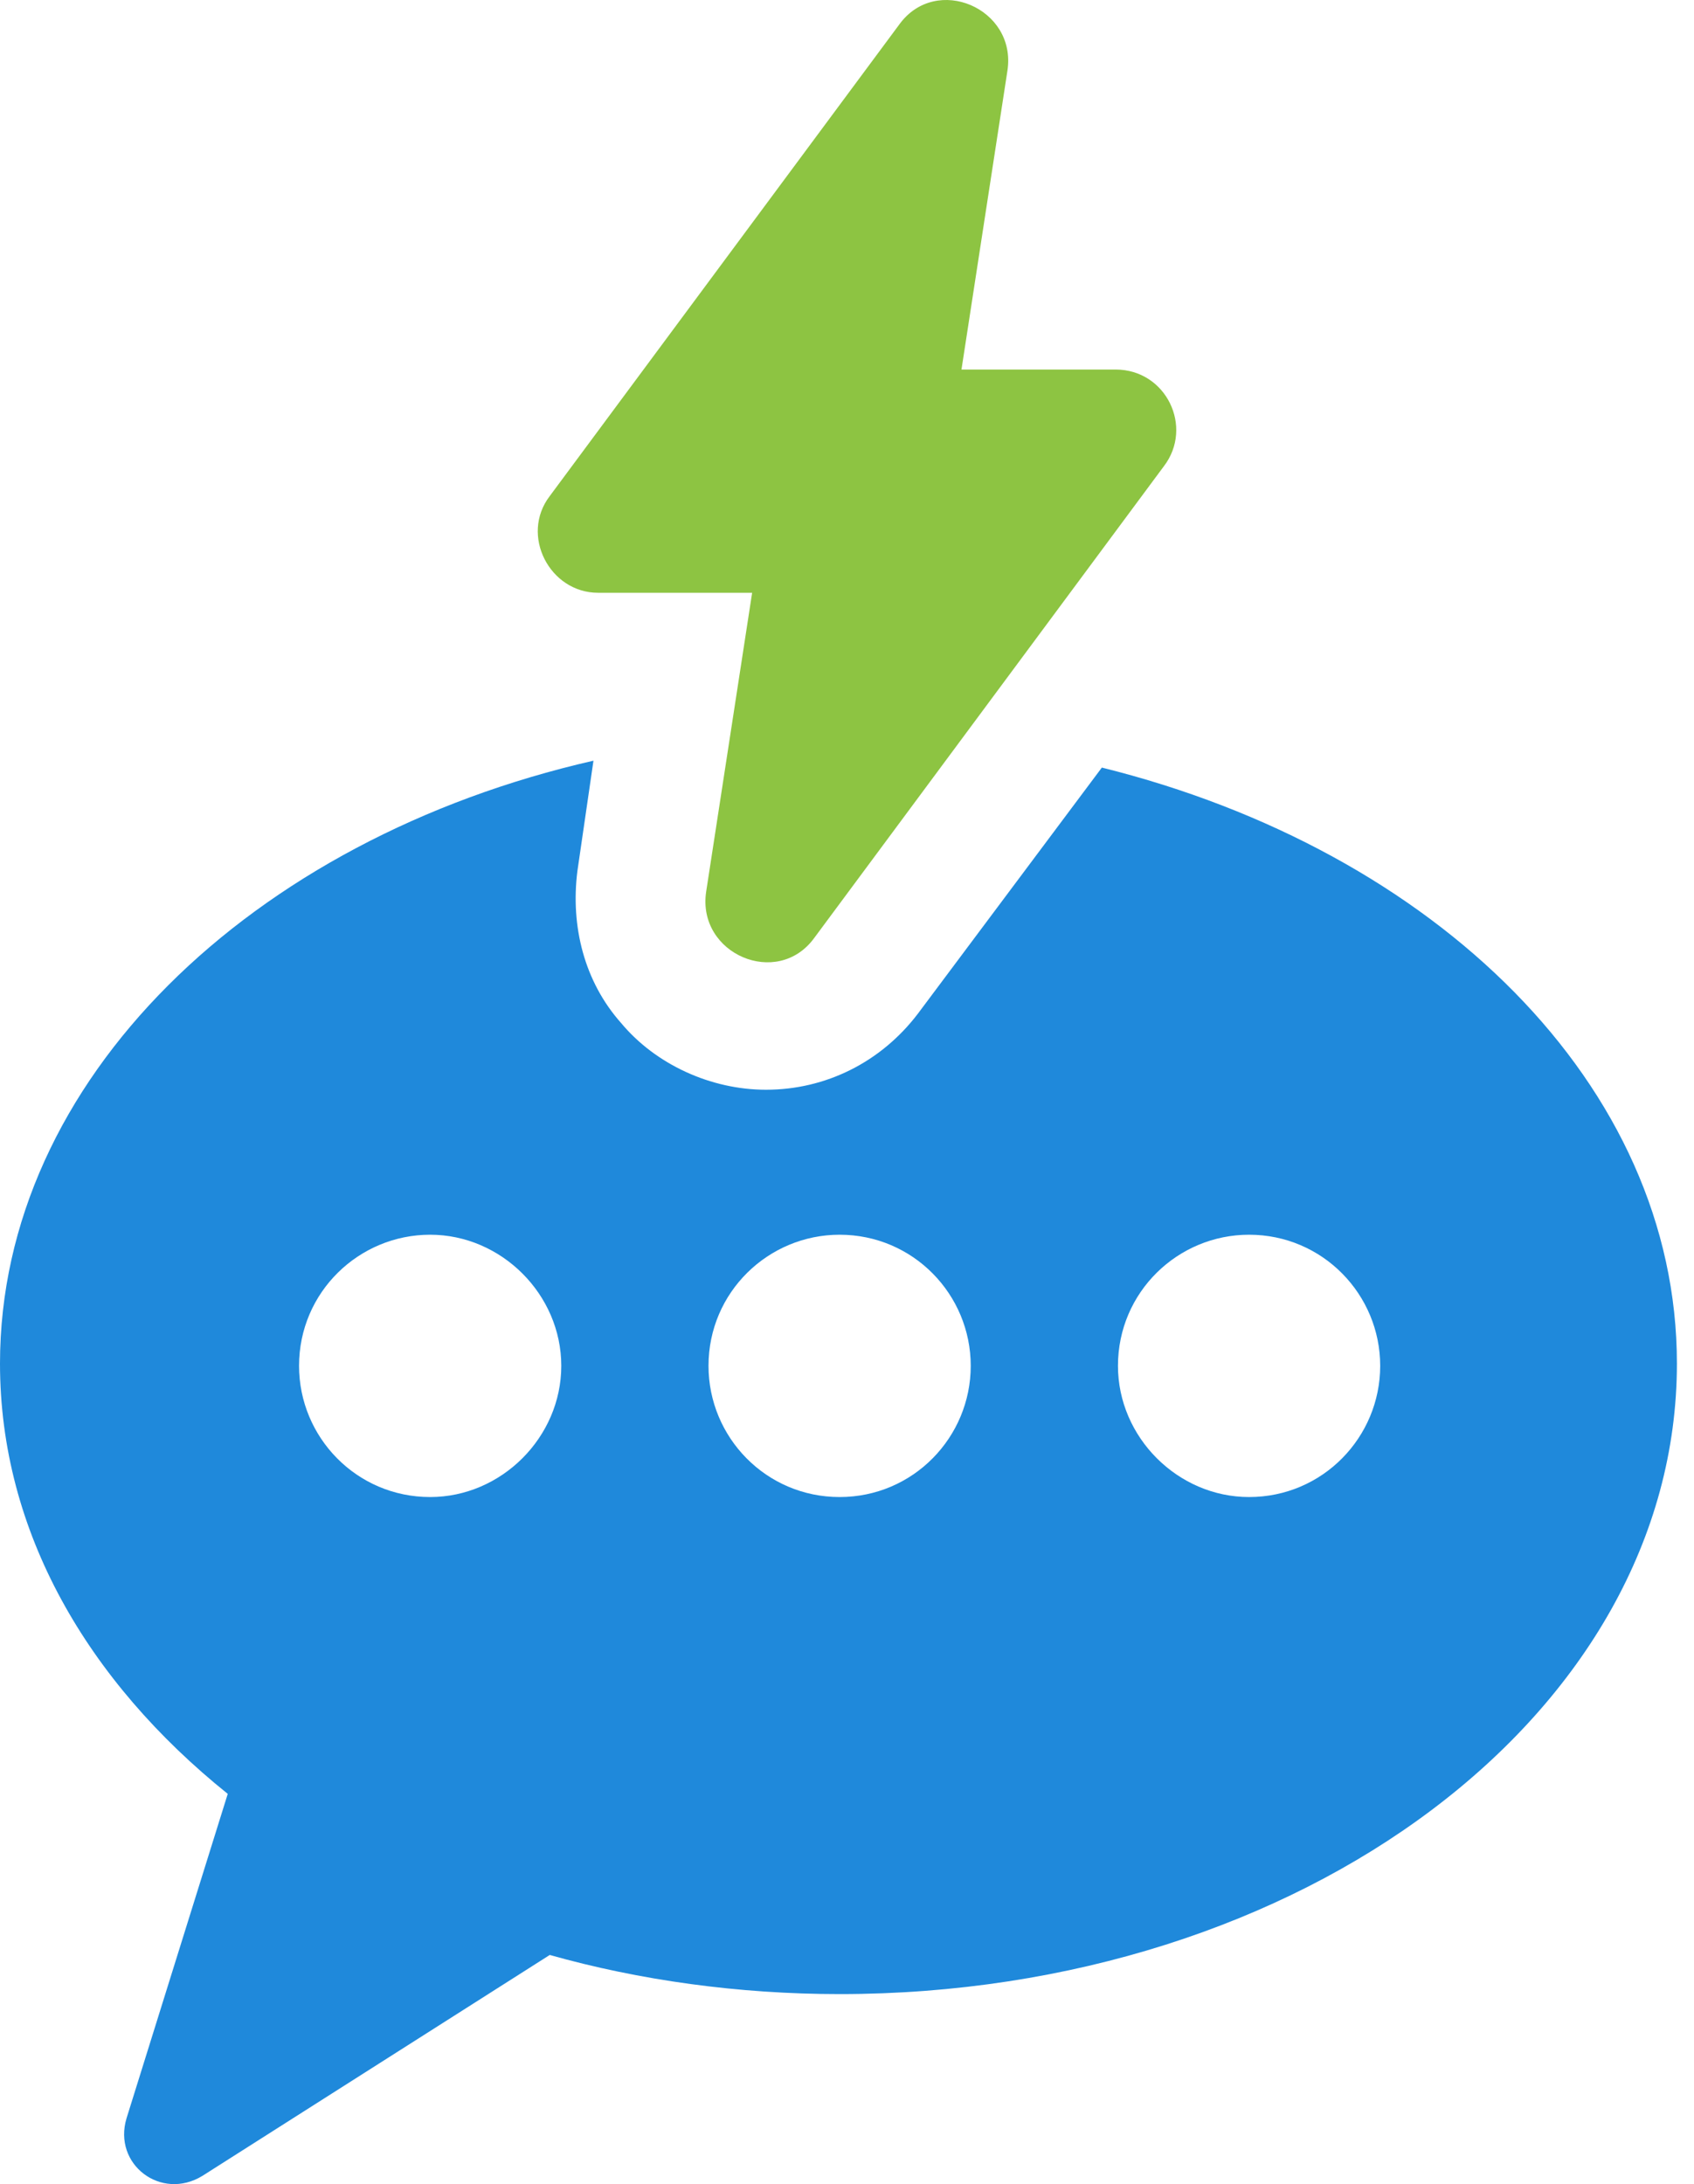
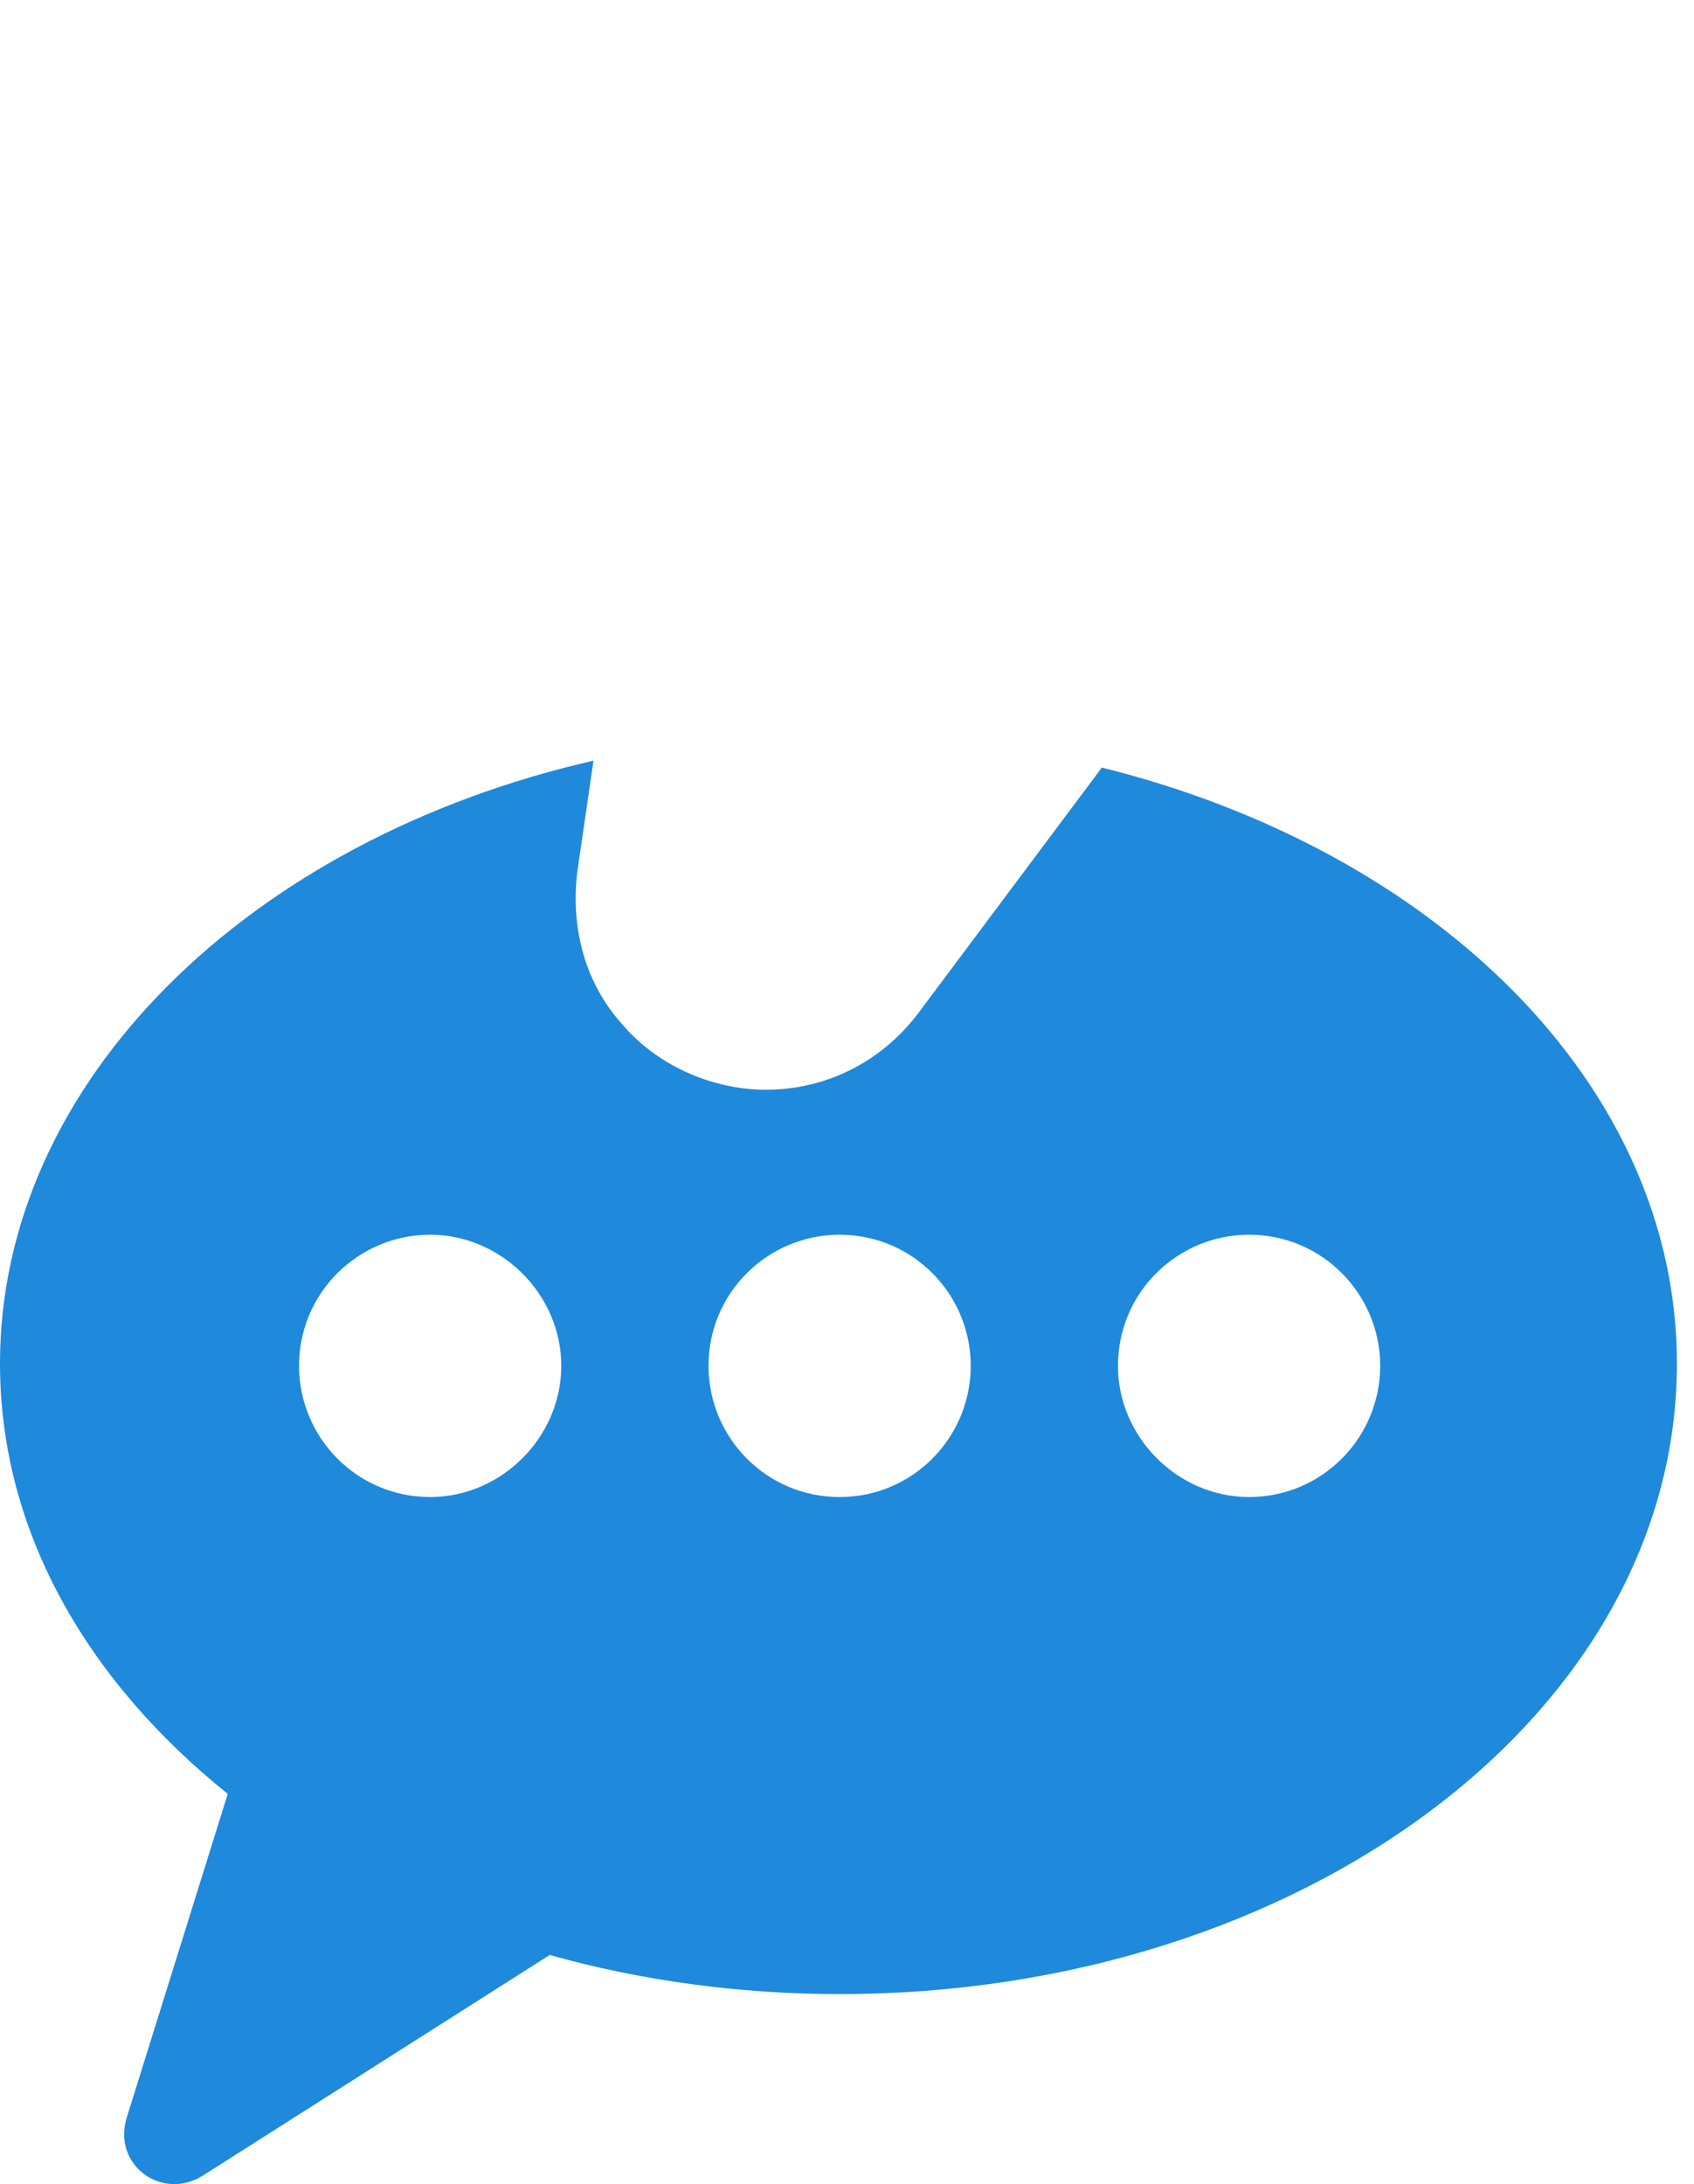
<svg xmlns="http://www.w3.org/2000/svg" width="45" height="58" viewBox="0 0 45 58" fill="none">
  <g id="Group 11510">
    <g id="Group">
      <path id="Vector" d="M29.27 20.383L24.381 26.921C23.404 28.204 21.937 28.938 20.348 28.938C18.882 28.938 17.415 28.266 16.499 27.166C15.521 26.066 15.154 24.599 15.338 23.133L15.765 20.2C6.661 22.277 0 28.693 0 36.209C0 40.67 2.322 44.642 6.05 47.636L3.361 56.252C2.994 57.474 4.277 58.452 5.377 57.78L14.604 51.914C16.988 52.586 19.615 52.953 22.304 52.953C34.586 52.953 44.546 45.498 44.546 36.209C44.546 28.816 38.13 22.583 29.27 20.383ZM11.427 39.754C9.471 39.754 7.944 38.165 7.944 36.27C7.944 34.315 9.533 32.788 11.427 32.788C13.321 32.788 14.91 34.376 14.91 36.27C14.91 38.165 13.321 39.754 11.427 39.754ZM22.304 39.754C20.348 39.754 18.821 38.165 18.821 36.27C18.821 34.315 20.41 32.788 22.304 32.788C24.259 32.788 25.787 34.376 25.787 36.27C25.787 38.165 24.259 39.754 22.304 39.754ZM33.181 39.754C31.286 39.754 29.698 38.165 29.698 36.27C29.698 34.315 31.286 32.788 33.181 32.788C35.136 32.788 36.664 34.376 36.664 36.27C36.664 38.165 35.136 39.754 33.181 39.754Z" fill="#1F89DB" />
-       <path id="Vector_2" d="M15.886 15.741H19.98L18.758 23.684C18.514 25.334 20.652 26.251 21.63 24.907L30.918 12.38C31.713 11.341 30.979 9.813 29.635 9.813H25.541L26.763 1.869C27.008 0.22 24.869 -0.697 23.891 0.647L14.603 13.174C13.809 14.213 14.603 15.741 15.886 15.741Z" fill="#8DC442" />
    </g>
  </g>
</svg>